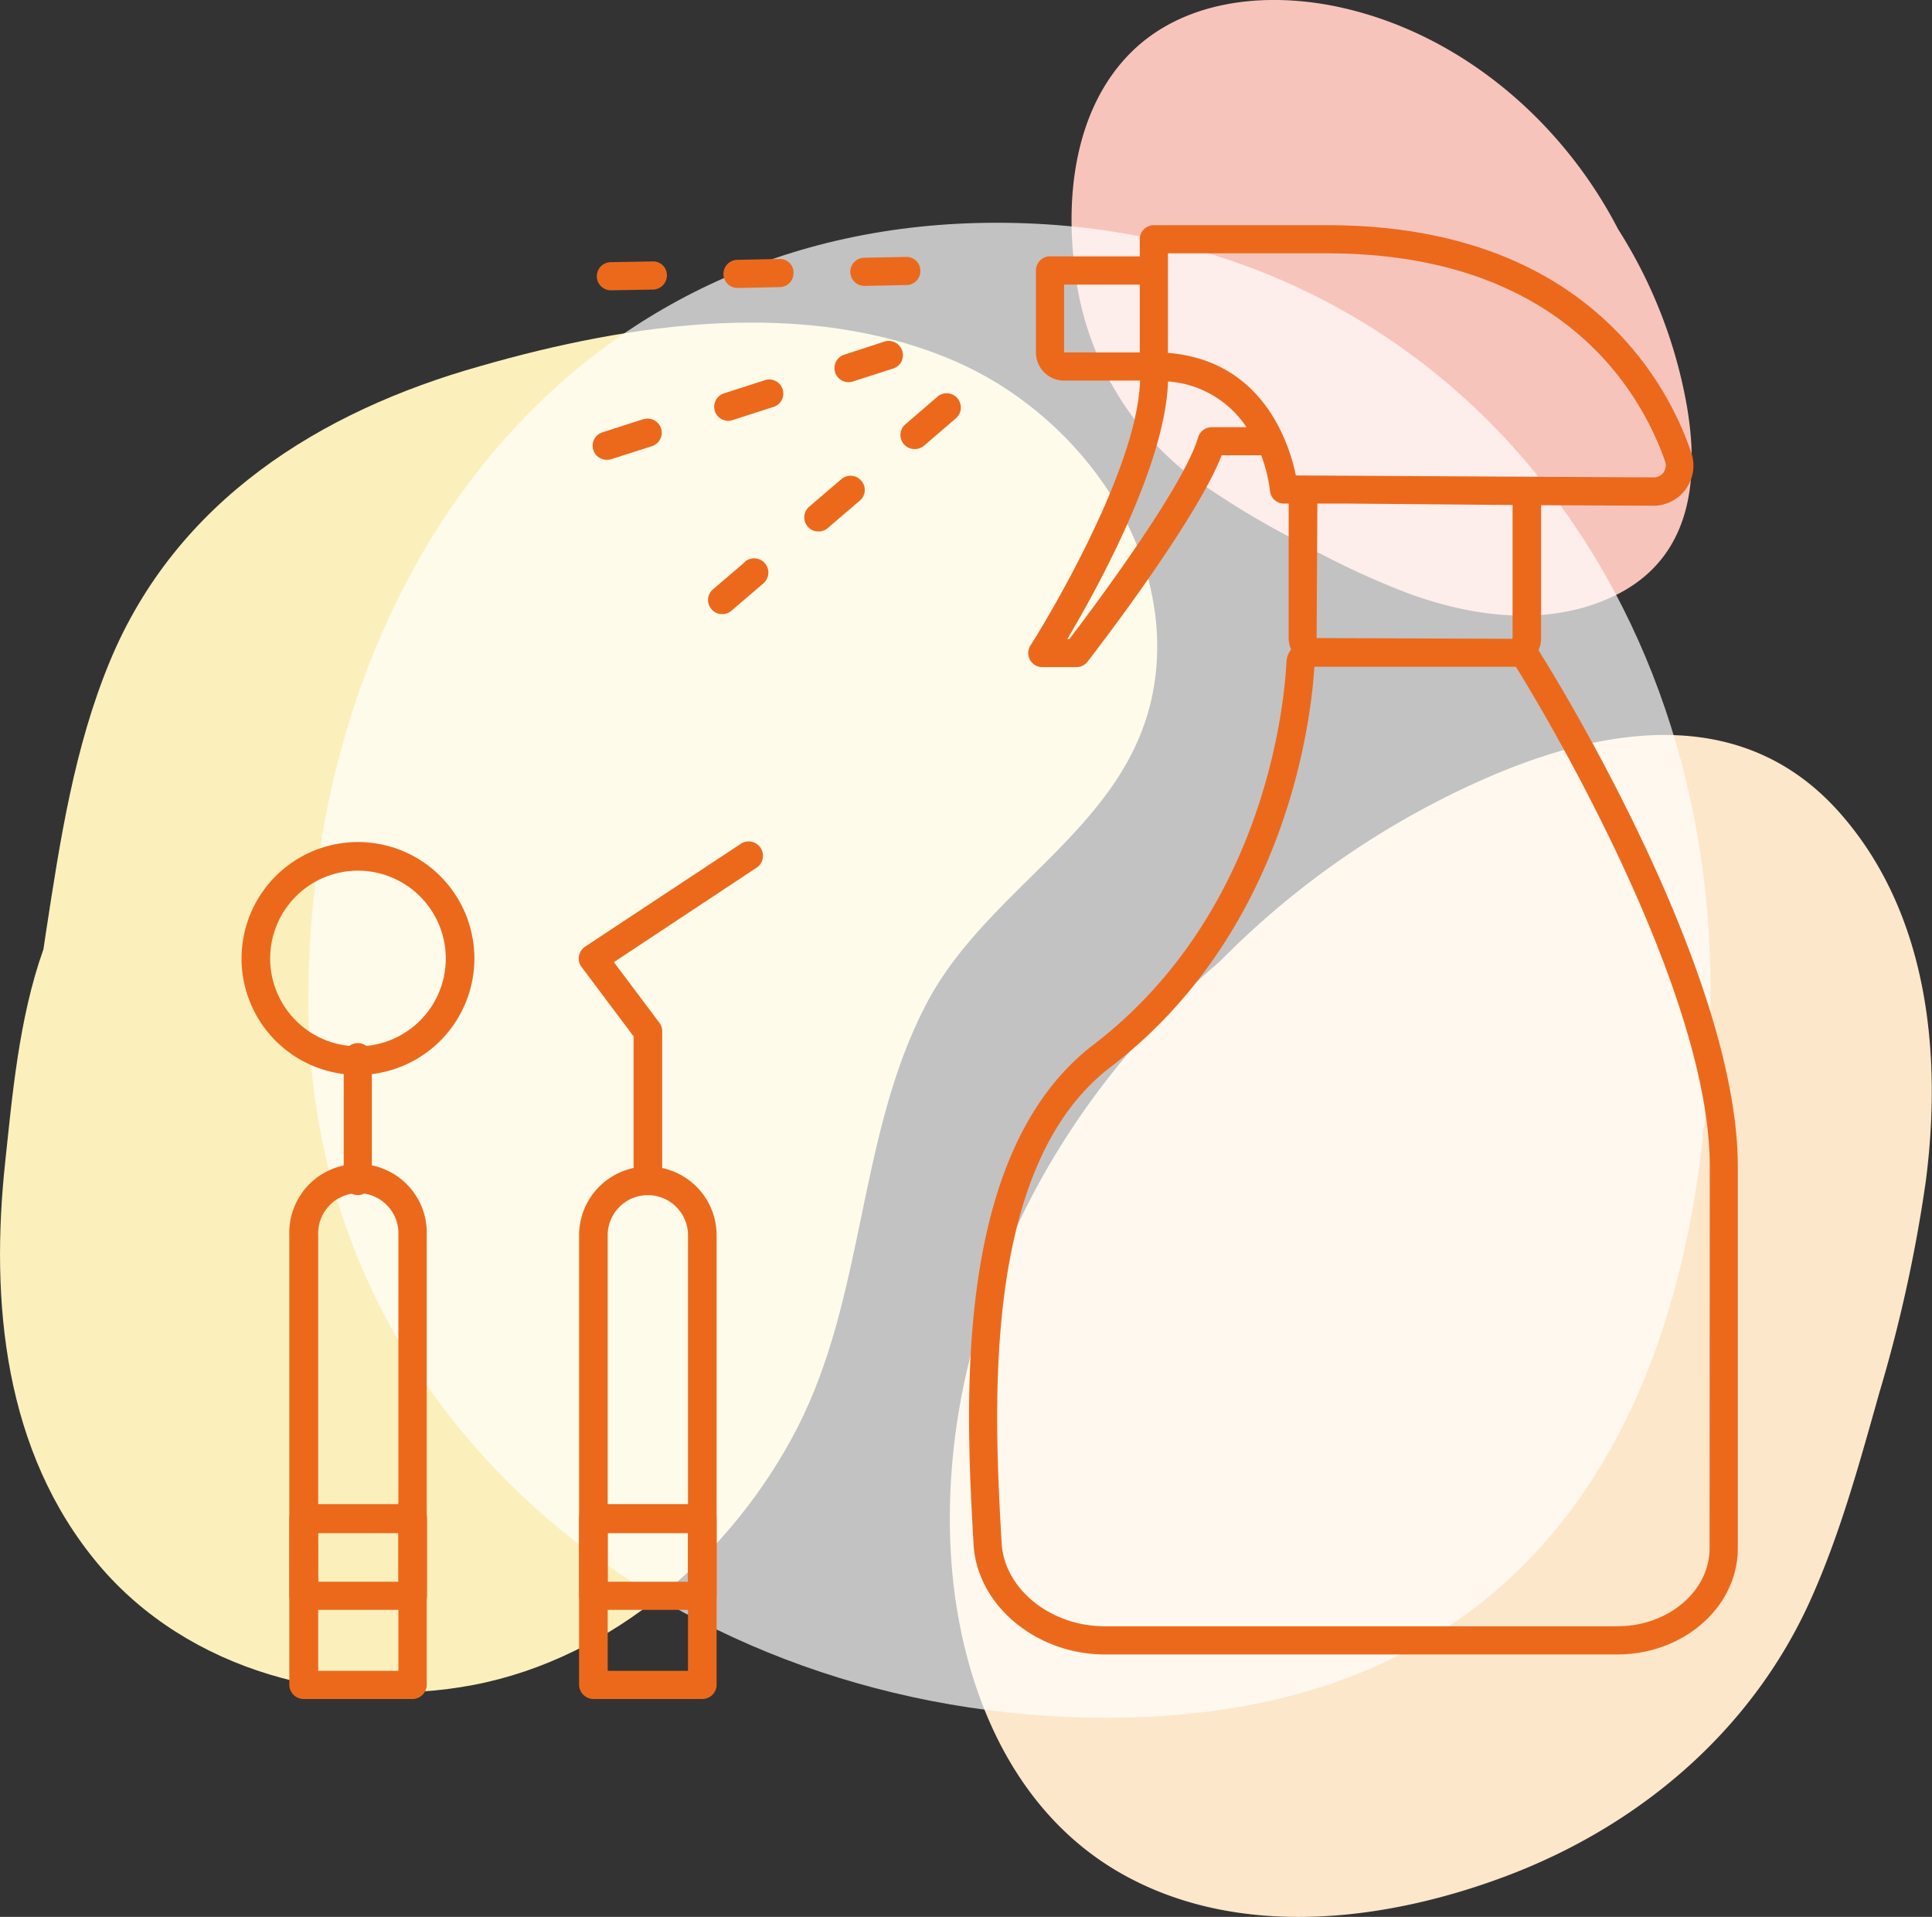
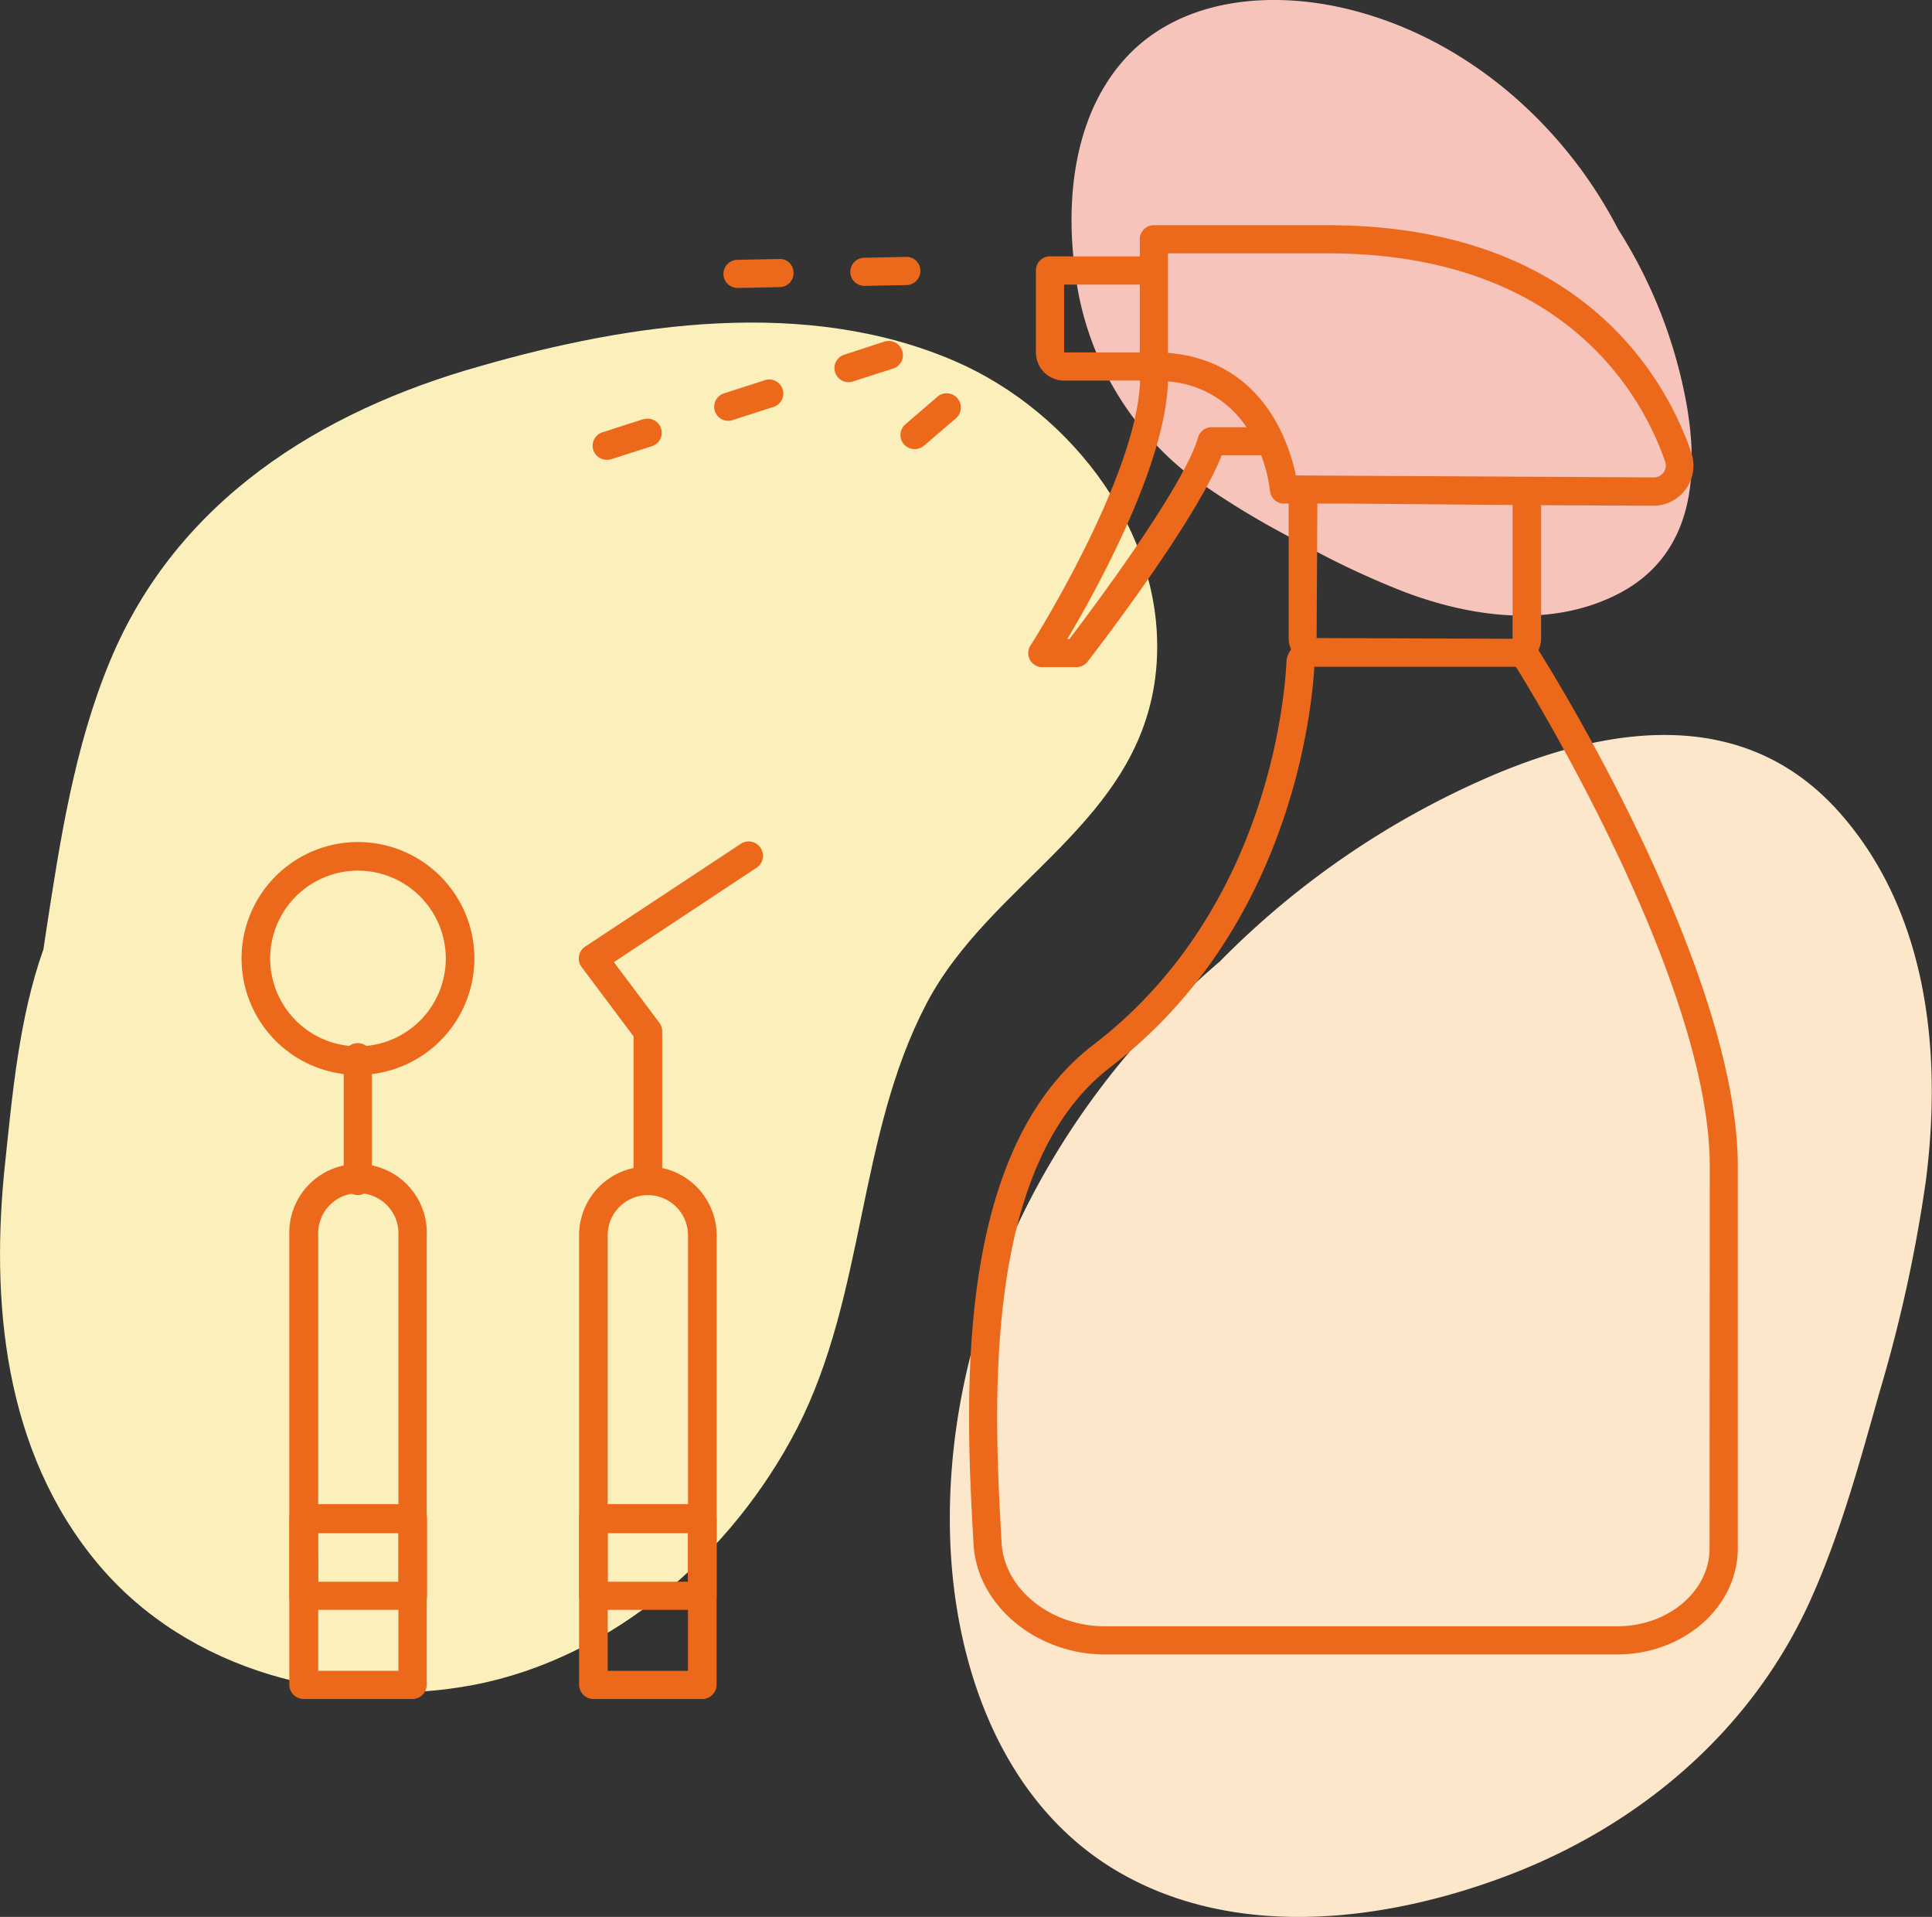
<svg xmlns="http://www.w3.org/2000/svg" viewBox="0 0 205.95 204.29">
  <rect x="0" y="0" width="205.95" height="204.29" fill="#333333" stroke="none" />
  <defs>
    <style>.cls-1{fill:#fbf0bc;}.cls-2{fill:#fde7ca;}.cls-3{fill:#f7c4bc;}.cls-4{fill:#fff;opacity:0.7;}.cls-5{fill:#ec691c;}</style>
  </defs>
  <g id="レイヤー_2" data-name="レイヤー 2">
    <g id="_01" data-name="01">
      <path class="cls-1" d="M101.77,38.48C86,31.67,67.29,34.4,51.26,39,34.05,43.83,18.81,53.41,11.73,70.44,7.91,79.63,6.4,89.58,4.9,99.36l-.27,1.81C2,108.53,1.29,117,.57,123.7c-1.63,15-.16,31,9.9,43,9.59,11.42,25.64,15.6,40,12.87,14.94-2.86,27.63-14.05,34.49-27.33C92.28,138,91.38,121.08,98.74,107c6.87-13.15,22.88-19.31,24.49-35.49C124.63,57.31,114.36,43.91,101.77,38.48Z" />
      <path class="cls-2" d="M130,102.5c-17.51,14.89-29.11,37.28-28.74,60.41.22,14.05,5.32,29.34,18.15,36.69,12.47,7.14,28.2,5.21,41.1.36,14.17-5.33,26.1-15.39,32.41-29.27,3.24-7.15,5.3-14.77,7.43-22.31a155.68,155.68,0,0,0,4.94-22.5c1.74-13.49.27-28.36-8.95-39-9.94-11.5-24.11-9.73-36.87-4.4A91.07,91.07,0,0,0,130,102.5Z" />
      <path class="cls-3" d="M179.83,43.33a51.78,51.78,0,0,0-7.34-18.9c-6-11.61-16.91-20.91-29.77-23.68-7.81-1.68-16.93-.81-22.65,5.35-5.56,6-6.51,15-5.48,22.72a32.41,32.41,0,0,0,12.06,21.71,89.61,89.61,0,0,0,11.4,7,89.5,89.5,0,0,0,11.83,5.62c7.25,2.7,15.67,3.79,22.78.06C180.3,59.16,181.14,51.08,179.83,43.33Z" />
-       <path class="cls-4" d="M182.35,105.56c0,45.34-19,77.51-64.36,77.51s-85.12-31-85.12-76.33,28-83,73.37-83S182.35,60.22,182.35,105.56Z" />
      <path class="cls-5" d="M44,181.07H32.36a1.53,1.53,0,0,1-1.52-1.53V131.65a7.33,7.33,0,1,1,14.65,0v47.89A1.53,1.53,0,0,1,44,181.07Zm-10.08-3h8.55V131.65a4.28,4.28,0,1,0-8.55,0Z" />
      <path class="cls-5" d="M44,171.57H32.36a1.52,1.52,0,0,1-1.52-1.52v-8.23a1.52,1.52,0,0,1,1.52-1.52H44a1.52,1.52,0,0,1,1.52,1.52v8.23A1.52,1.52,0,0,1,44,171.57Zm-10.08-3h8.55v-5.17H33.89Z" />
      <path class="cls-5" d="M74.87,181.07H63.26a1.54,1.54,0,0,1-1.53-1.53V131.65a7.33,7.33,0,1,1,14.66,0v47.89A1.53,1.53,0,0,1,74.87,181.07Zm-10.09-3h8.56V131.65a4.28,4.28,0,1,0-8.56,0Z" />
      <path class="cls-5" d="M74.87,171.57H63.26a1.53,1.53,0,0,1-1.53-1.52v-8.23a1.53,1.53,0,0,1,1.53-1.52H74.87a1.52,1.52,0,0,1,1.52,1.52v8.23A1.52,1.52,0,0,1,74.87,171.57Zm-10.09-3h8.56v-5.17H64.78Z" />
      <path class="cls-5" d="M38.17,127.37a1.52,1.52,0,0,1-1.53-1.52V113a1.53,1.53,0,1,1,3,0v12.82A1.52,1.52,0,0,1,38.17,127.37Z" />
      <path class="cls-5" d="M38.17,114.56a12.41,12.41,0,1,1,12.4-12.41A12.42,12.42,0,0,1,38.17,114.56Zm0-21.77a9.36,9.36,0,1,0,9.35,9.36A9.37,9.37,0,0,0,38.17,92.79Z" />
      <path class="cls-5" d="M69.06,127.37a1.52,1.52,0,0,1-1.52-1.52v-15.4L62,103.06a1.47,1.47,0,0,1-.28-1.18,1.54,1.54,0,0,1,.66-1L78.86,90a1.53,1.53,0,1,1,1.69,2.54l-15.11,10L70.29,109a1.55,1.55,0,0,1,.3.91v15.9A1.52,1.52,0,0,1,69.06,127.37Z" />
      <path class="cls-5" d="M164,69.3a3,3,0,0,0,.28-1.26V53.84l12,.06h0a4.28,4.28,0,0,0,4-5.69C177.81,40.94,169,24,141.5,24H123a1.5,1.5,0,0,0-1.5,1.5v1.82h-9.57a1.5,1.5,0,0,0-1.5,1.5v8.74a3,3,0,0,0,3,3h8.1C121.24,50.76,110,68.61,109.84,68.8a1.5,1.5,0,0,0,1.27,2.3h3.63a1.51,1.51,0,0,0,1.19-.58c.49-.63,11.52-14.87,14.3-22h4.21a16.13,16.13,0,0,1,.94,3.79,1.5,1.5,0,0,0,1.48,1.36h.51s0,.07,0,.11V68a3.14,3.14,0,0,0,.26,1.22,2.36,2.36,0,0,0-.49,1.26c-.21,4.36-2.21,26.8-20.59,40.87-15.12,11.57-13.59,38.67-12.77,53.23.36,6.47,6.65,11.74,14,11.74h54.62c7.09,0,12.85-5.08,12.85-11.32V124.33c0-21.17-20.28-53.48-21-54.63A2.06,2.06,0,0,0,164,69.3ZM182.24,165c0,4.59-4.42,8.32-9.85,8.32H117.77c-5.8,0-10.74-4-11-8.91-.79-14-2.25-40.08,11.6-50.68,18.88-14.45,21.41-37.18,21.74-42.67h.27l.07,0h20.74l.07,0h.33c.56.88,20.67,33.11,20.67,53.23ZM127.72,46.61C126.14,52,116.23,65.18,114,68.1h-.22c3.16-5.31,10.45-18.53,10.73-27.45a11,11,0,0,1,8.37,4.88h-3.72A1.51,1.51,0,0,0,127.72,46.61ZM113.43,30.33h8.07v7.23h-8.07Zm11.07,7.28V27h17c25.56,0,33.69,15.51,36,22.18h0a1.28,1.28,0,0,1-.17,1.17,1.27,1.27,0,0,1-1.05.53l-38.14-.21C137.43,47.24,134.62,38.41,124.5,37.61Zm36.74,16.21V68a.08.08,0,0,1-.07.08L140.35,68l.08-14.33h3.35Z" />
      <path class="cls-5" d="M81.44,40.55l-4.29,1.38a1.5,1.5,0,0,0,.46,2.92,1.47,1.47,0,0,0,.46-.07l4.28-1.38a1.5,1.5,0,1,0-.91-2.85Z" />
      <path class="cls-5" d="M68.58,44.67,64.3,46.05A1.5,1.5,0,0,0,64.76,49a1.54,1.54,0,0,0,.46-.08l4.28-1.37a1.5,1.5,0,0,0-.92-2.86Z" />
      <path class="cls-5" d="M96.18,37.4a1.52,1.52,0,0,0-1.89-1L90,37.8a1.5,1.5,0,0,0,.46,2.93,1.76,1.76,0,0,0,.45-.07l4.29-1.38A1.49,1.49,0,0,0,96.18,37.4Z" />
-       <path class="cls-5" d="M89.67,51.08,86.26,54a1.5,1.5,0,0,0-.16,2.12,1.46,1.46,0,0,0,1.14.52,1.5,1.5,0,0,0,1-.36l3.42-2.93a1.49,1.49,0,0,0,.16-2.11A1.51,1.51,0,0,0,89.67,51.08Z" />
-       <path class="cls-5" d="M79.43,59.88,76,62.81a1.49,1.49,0,0,0-.16,2.11,1.46,1.46,0,0,0,1.13.53,1.5,1.5,0,0,0,1-.36l3.42-2.93a1.5,1.5,0,1,0-2-2.28Z" />
      <path class="cls-5" d="M99.92,42.29,96.5,45.23a1.5,1.5,0,0,0,1,2.63,1.52,1.52,0,0,0,1-.36l3.41-2.93a1.5,1.5,0,0,0-2-2.28Z" />
      <path class="cls-5" d="M90.64,29a1.51,1.51,0,0,0,1.5,1.47h0l4.5-.09a1.49,1.49,0,0,0,1.47-1.53,1.47,1.47,0,0,0-1.53-1.47l-4.49.09A1.51,1.51,0,0,0,90.64,29Z" />
-       <path class="cls-5" d="M69.62,27.86l-4.5.08a1.5,1.5,0,0,0,0,3h0l4.49-.08a1.51,1.51,0,0,0,1.48-1.53A1.46,1.46,0,0,0,69.62,27.86Z" />
      <path class="cls-5" d="M83.12,27.6l-4.5.09a1.5,1.5,0,0,0,0,3h0l4.5-.09a1.49,1.49,0,0,0,1.47-1.53A1.45,1.45,0,0,0,83.12,27.6Z" />
    </g>
  </g>
</svg>